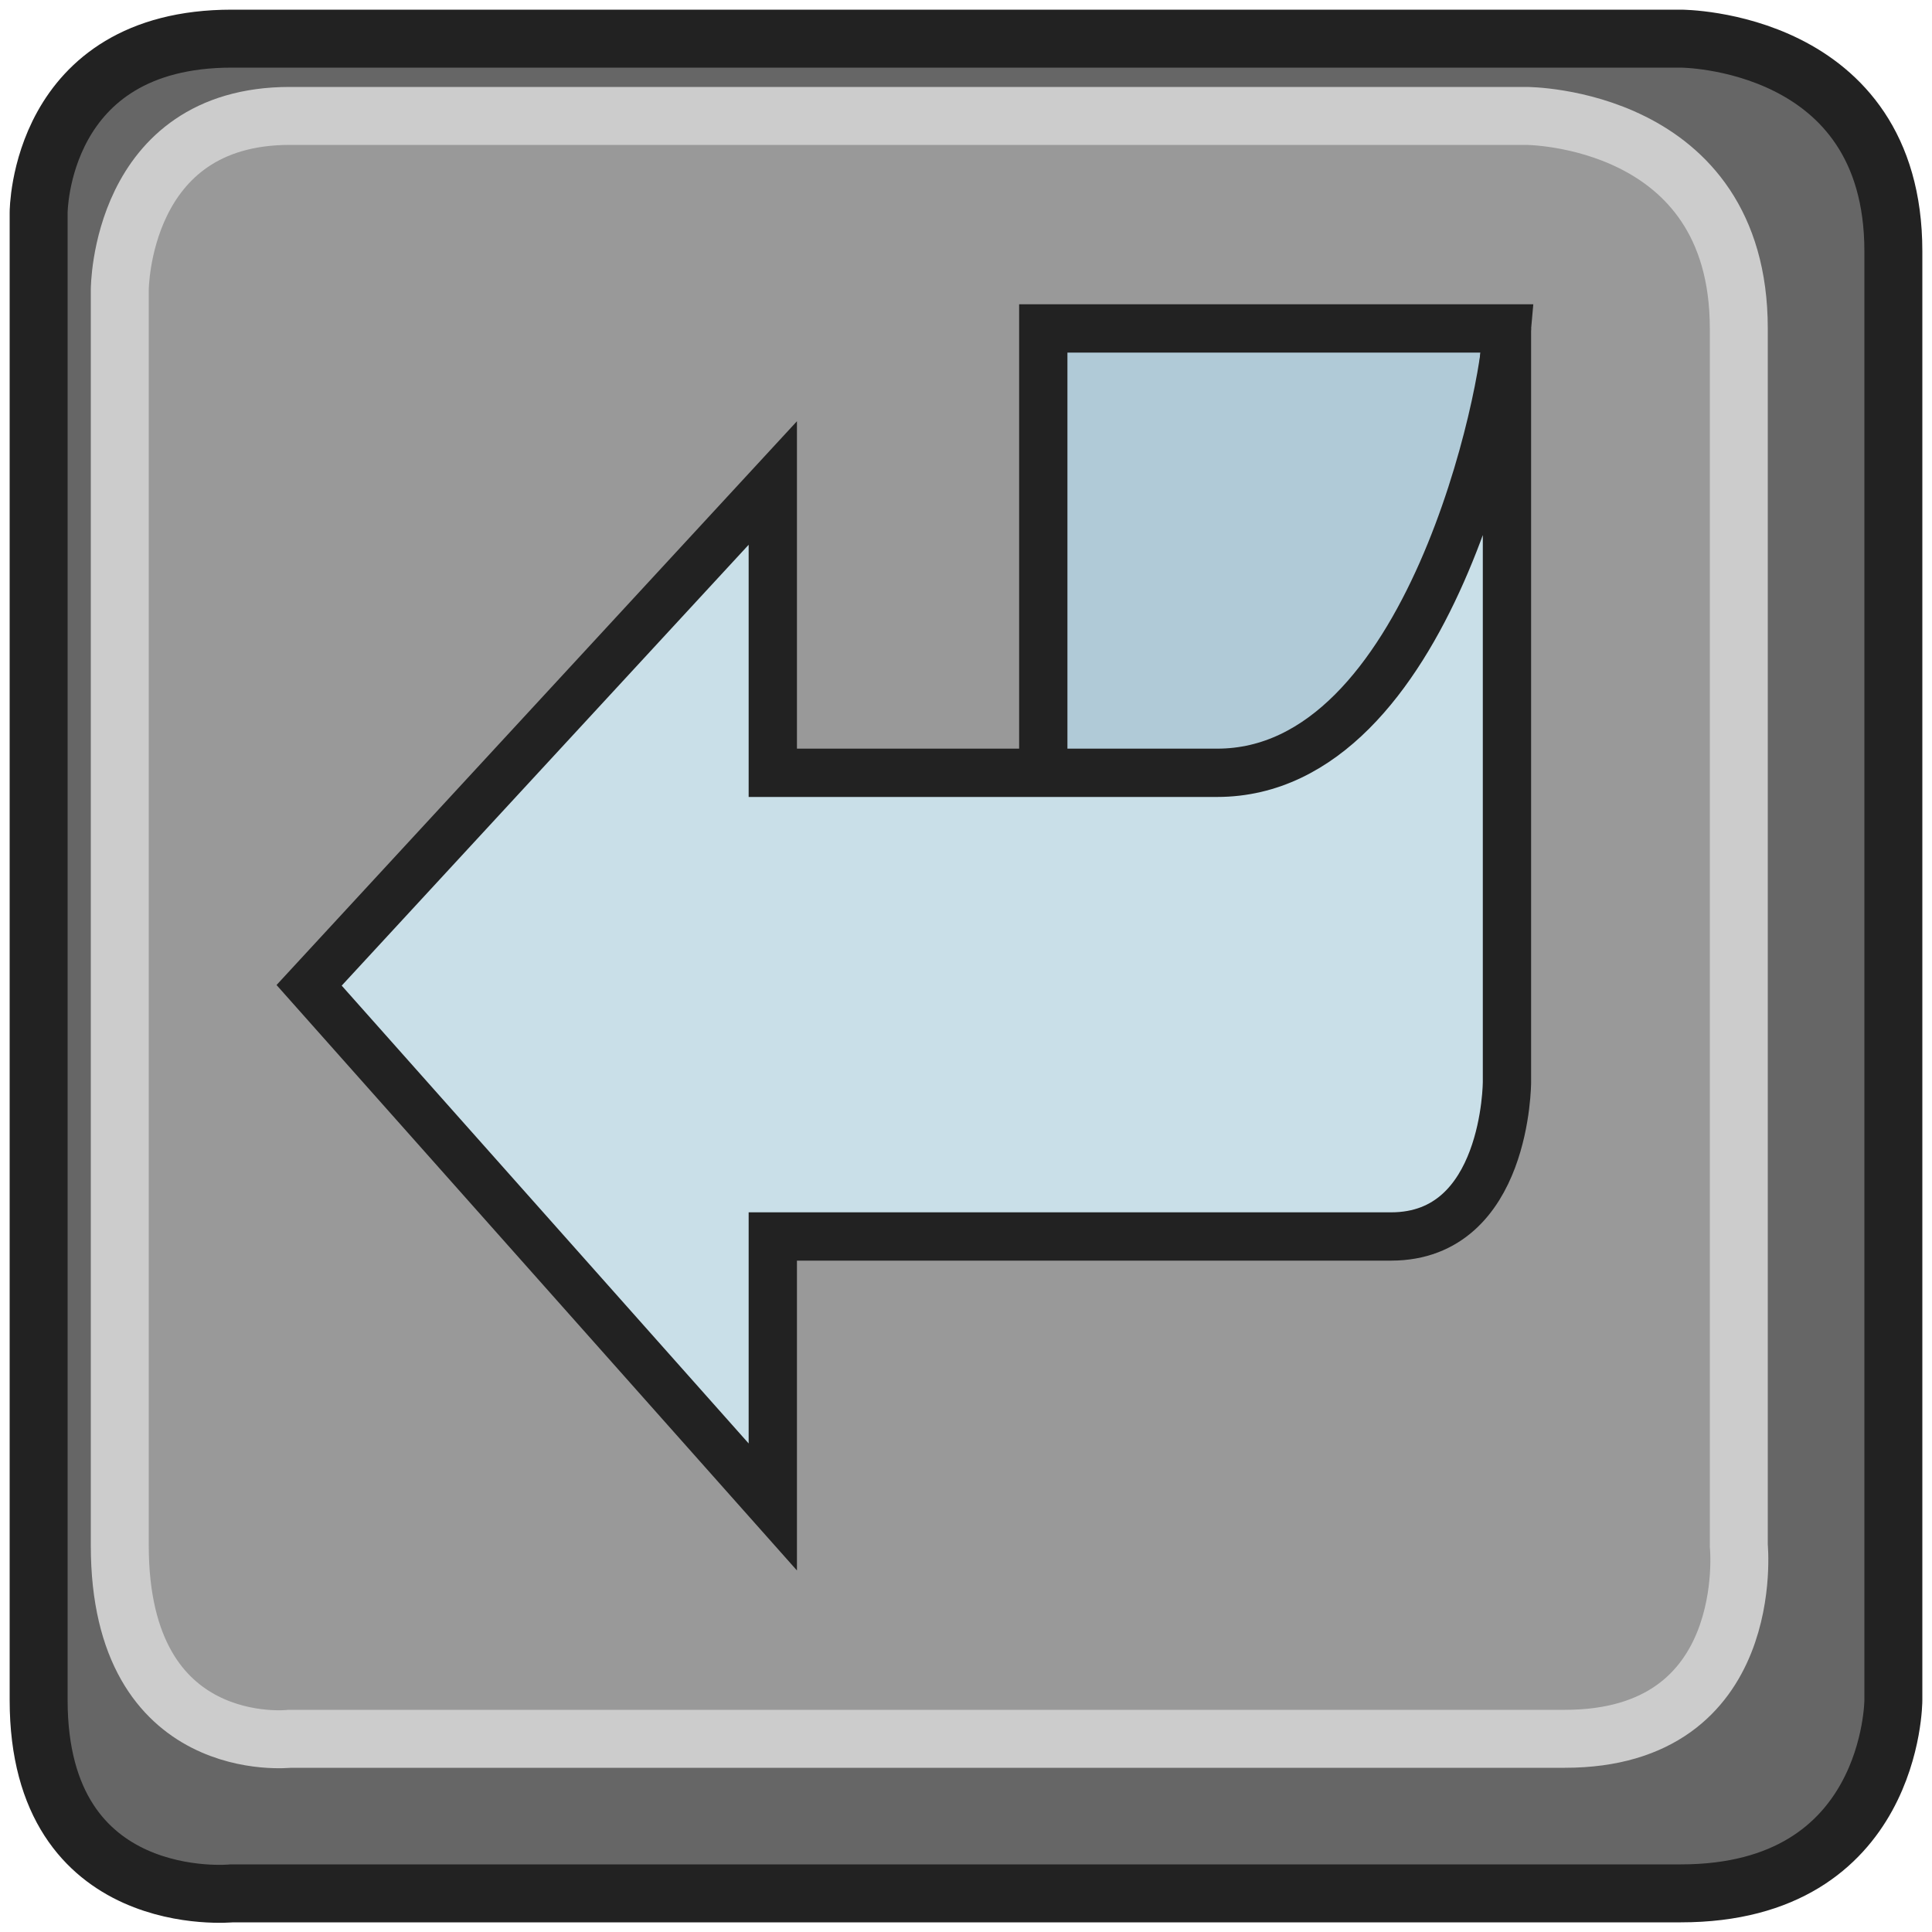
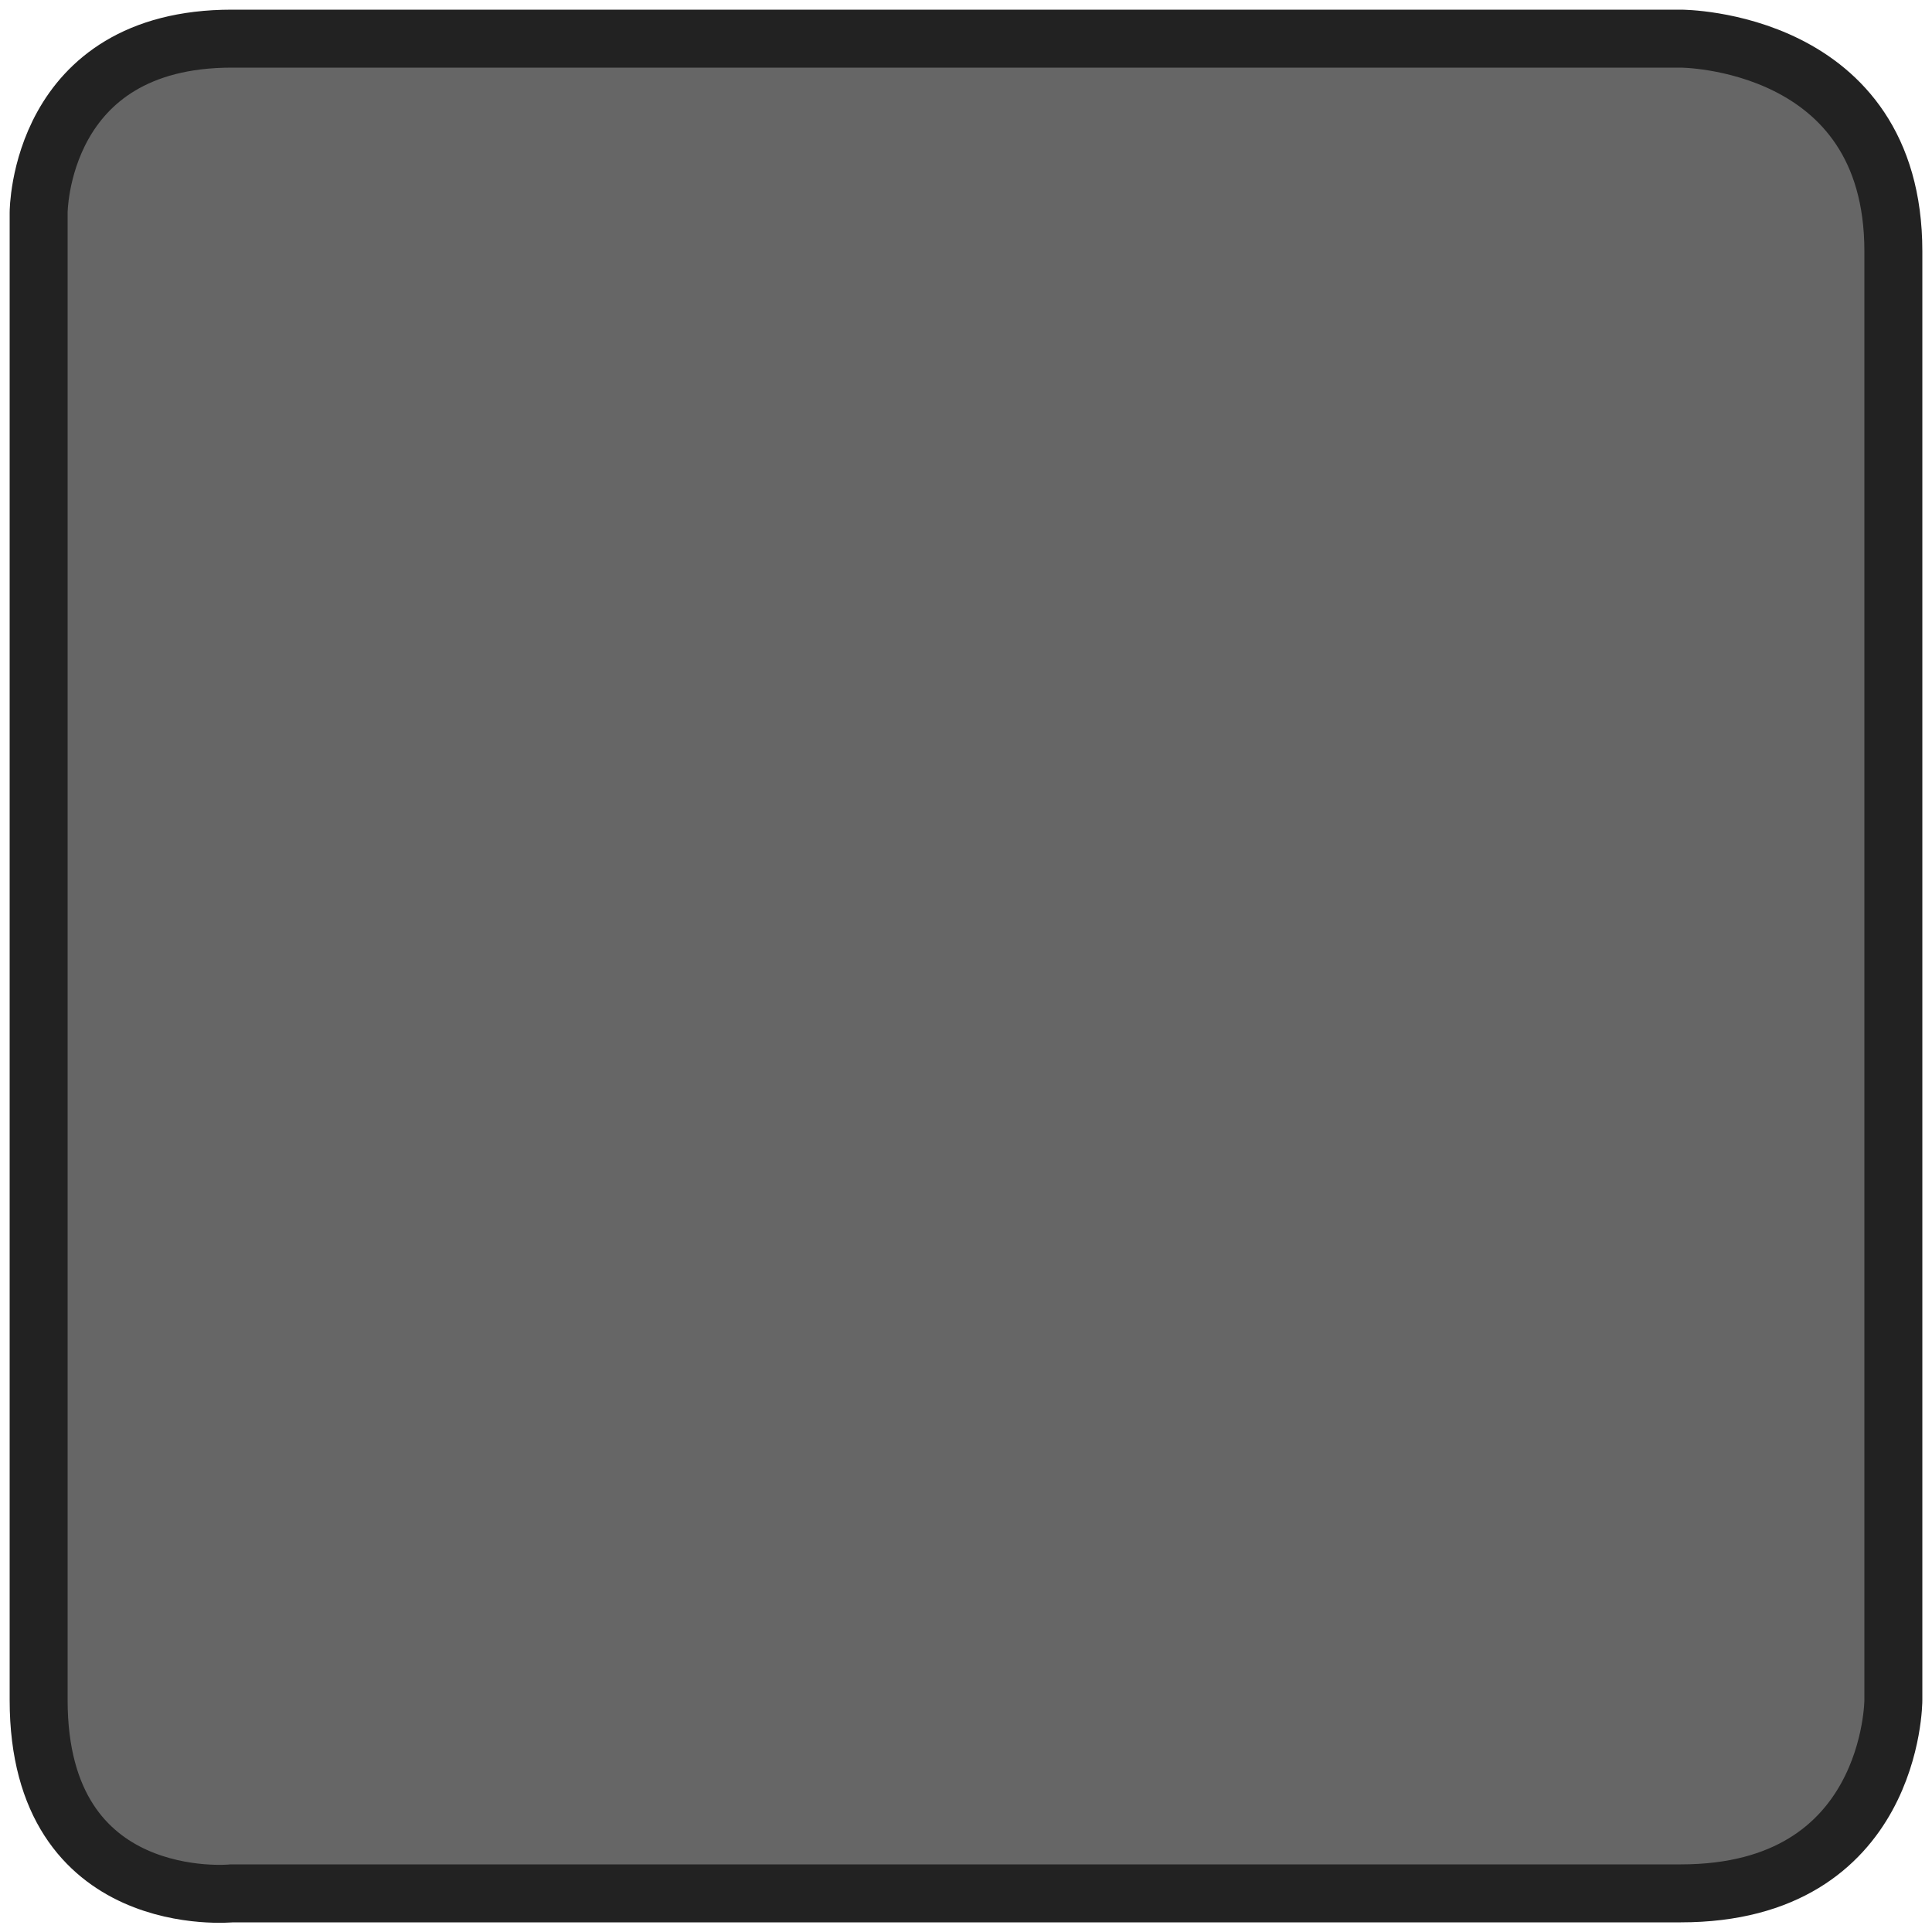
<svg xmlns="http://www.w3.org/2000/svg" width="800px" height="800px" viewBox="0 0 100 100" version="1.1">
  <path style="fill:#666;stroke:#222;stroke-width:3;" d="M 2,11 C 2,11 2,2 12,2 l 75,0 c 0,0 11,0 11,11 l 0,75 c 0,0 0,10 -11,10 L 12,98 C 12,98 2,99 2,88 z" />
-   <path style="fill:#999;stroke:#ccc;stroke-width:3;" d="m 6.2,15 c 0,0 0,-9 8.8,-9 l 64,0 c 0,0 11,0 11,11 l 0,63 c 0,0 1,10 -9,10 l -66,0 c 0,0 -8.8,1 -8.8,-10 z" />
-   <path style="fill:#B0CAD7;stroke:#222;stroke-width:2.5;" d="m 78,17 -24,0 0,30 9,0 c 6,0 13,-7 15,-30 z" />
-   <path style="fill:#C9DFE8;stroke:#222;stroke-width:2.5;" d="m 78,17 0,39 c 0,0 0,8 -6,8 -14,0 -32,0 -32,0 L 40,78 16,51 40,25 40,40 c 0,0 23,0 23,0 11,0 15,-20 15,-23 z" />
</svg>